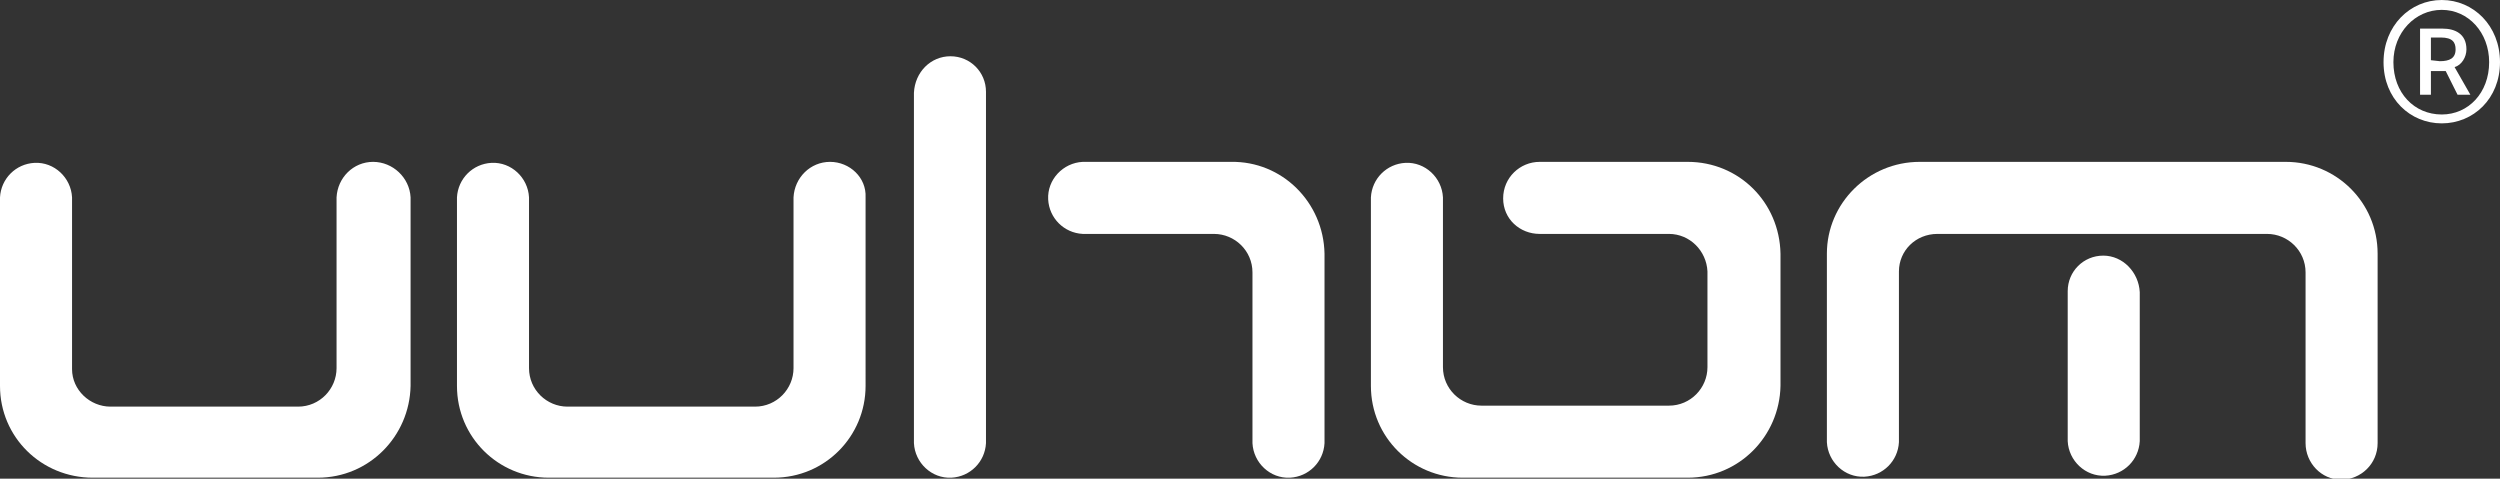
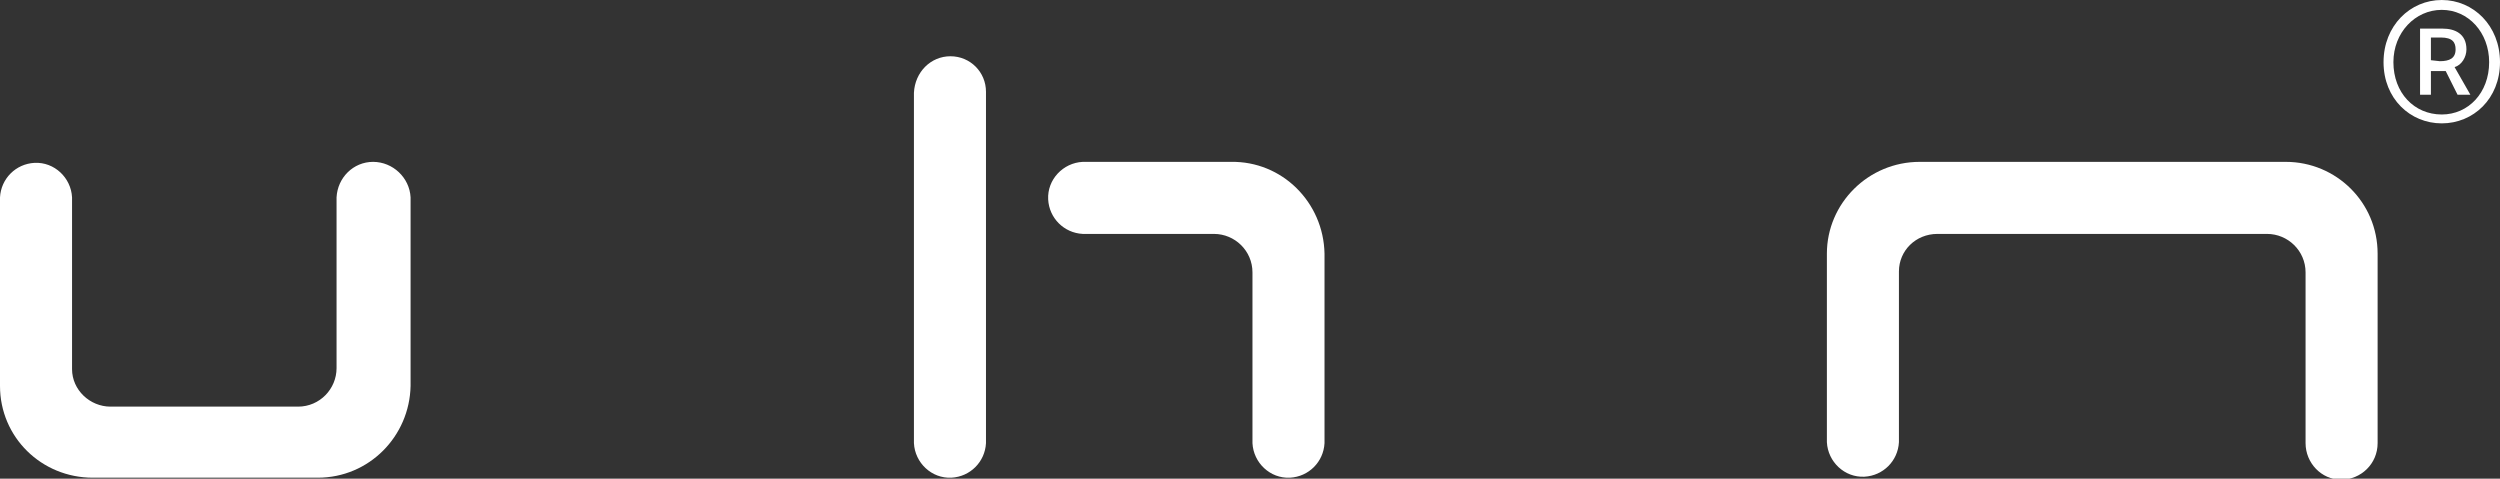
<svg xmlns="http://www.w3.org/2000/svg" version="1.1" id="图层_1" x="0px" y="0px" viewBox="0 0 253.3 48.5" style="enable-background:new 0 0 253.3 48.5;" xml:space="preserve">
  <rect x="0" y="0" width="253.3" height="48.5" fill="#333333" stroke="none" />
  <style type="text/css">
	.st0{fill:#FFFFFF;}
</style>
  <g id="图层_2_1_">
    <g id="图层_1-2">
      <path class="st0" d="M96.3,5.7c-2,0-3.6,1.6-3.7,3.7v35.5c0.1,2,1.8,3.6,3.8,3.5c1.9-0.1,3.4-1.6,3.5-3.5V9.3    C99.9,7.3,98.3,5.7,96.3,5.7z" />
      <path class="st0" d="M124.7,16.4h-15c-2,0.1-3.6,1.8-3.5,3.8c0.1,1.9,1.6,3.4,3.5,3.5H123c2.1,0,3.9,1.7,3.9,3.9v17.3    c0.1,2,1.8,3.6,3.8,3.5c1.9-0.1,3.4-1.6,3.5-3.5V25.7C134.1,20.5,129.9,16.3,124.7,16.4C124.8,16.4,124.7,16.4,124.7,16.4z" />
      <path class="st0" d="M231.6,16.4h-37.1c-5.2,0-9.4,4.2-9.4,9.3v19.1c0.1,2,1.8,3.6,3.8,3.5c1.9-0.1,3.4-1.6,3.5-3.5V27.5    c0-2.1,1.7-3.8,3.9-3.8h33.4c2.1,0,3.9,1.7,3.9,3.9v17.3c0,2,1.6,3.7,3.6,3.7s3.7-1.6,3.7-3.7V25.7    C240.9,20.5,236.7,16.4,231.6,16.4z" />
-       <path class="st0" d="M213.1,25.9c-2,0-3.6,1.6-3.6,3.6v15.2c0.1,2,1.8,3.6,3.8,3.5c1.9-0.1,3.4-1.6,3.5-3.5V29.6    C216.7,27.6,215.1,25.9,213.1,25.9z" />
-       <path class="st0" d="M171,16.4h-15c-2,0-3.7,1.6-3.7,3.7s1.7,3.6,3.7,3.6l0,0h13.1c2.1,0,3.8,1.7,3.9,3.8v9.7    c0,2.1-1.7,3.9-3.9,3.9h-19c-2.1,0-3.9-1.7-3.9-3.9V20c-0.1-2-1.8-3.6-3.8-3.5c-1.9,0.1-3.4,1.6-3.5,3.5v19.1    c0,5.2,4.2,9.3,9.3,9.3H171c5.2,0,9.3-4.2,9.4-9.3V25.7C180.3,20.5,176.2,16.4,171,16.4z" />
-       <path class="st0" d="M84.1,16.4c-2,0-3.6,1.6-3.7,3.6v17.3c0,2.1-1.7,3.9-3.9,3.9h-19c-2.1,0-3.9-1.7-3.9-3.9l0,0V20    c-0.1-2-1.8-3.6-3.8-3.5c-1.9,0.1-3.4,1.6-3.5,3.5v19.1c0,5.2,4.2,9.3,9.3,9.3h22.8c5.2,0,9.3-4.2,9.3-9.3V20    C87.8,18,86.1,16.4,84.1,16.4z" />
      <path class="st0" d="M37.8,16.4c-2,0-3.6,1.6-3.7,3.6v17.3c0,2.1-1.7,3.9-3.9,3.9h-19c-2.1,0-3.9-1.7-3.9-3.8l0,0V20    c-0.1-2-1.8-3.6-3.8-3.5C1.6,16.6,0.1,18.1,0,20v19.1c0,5.2,4.2,9.3,9.4,9.3h22.8c5.2,0,9.3-4.2,9.4-9.3V20    C41.5,18,39.8,16.4,37.8,16.4z" />
    </g>
  </g>
  <g>
    <path class="st0" d="M241.5,6.3c0-3.7,2.7-6.3,5.9-6.3s5.9,2.6,5.9,6.3s-2.7,6.2-5.9,6.2S241.5,10,241.5,6.3z M252.2,6.3   c0-3-2.1-5.3-4.8-5.3s-4.9,2.3-4.9,5.3c0,3.1,2.1,5.3,4.9,5.3C250.1,11.6,252.2,9.4,252.2,6.3z M245.2,2.9h2.3   c1.2,0,2.4,0.5,2.4,2.1c0,0.8-0.5,1.6-1.2,1.8l1.6,2.8H249l-1.2-2.4h-1.5v2.4h-1.1V2.9z M247.2,6.2c1,0,1.6-0.3,1.6-1.2   c0-0.7-0.3-1.2-1.5-1.2h-1v2.3L247.2,6.2L247.2,6.2z" />
  </g>
</svg>